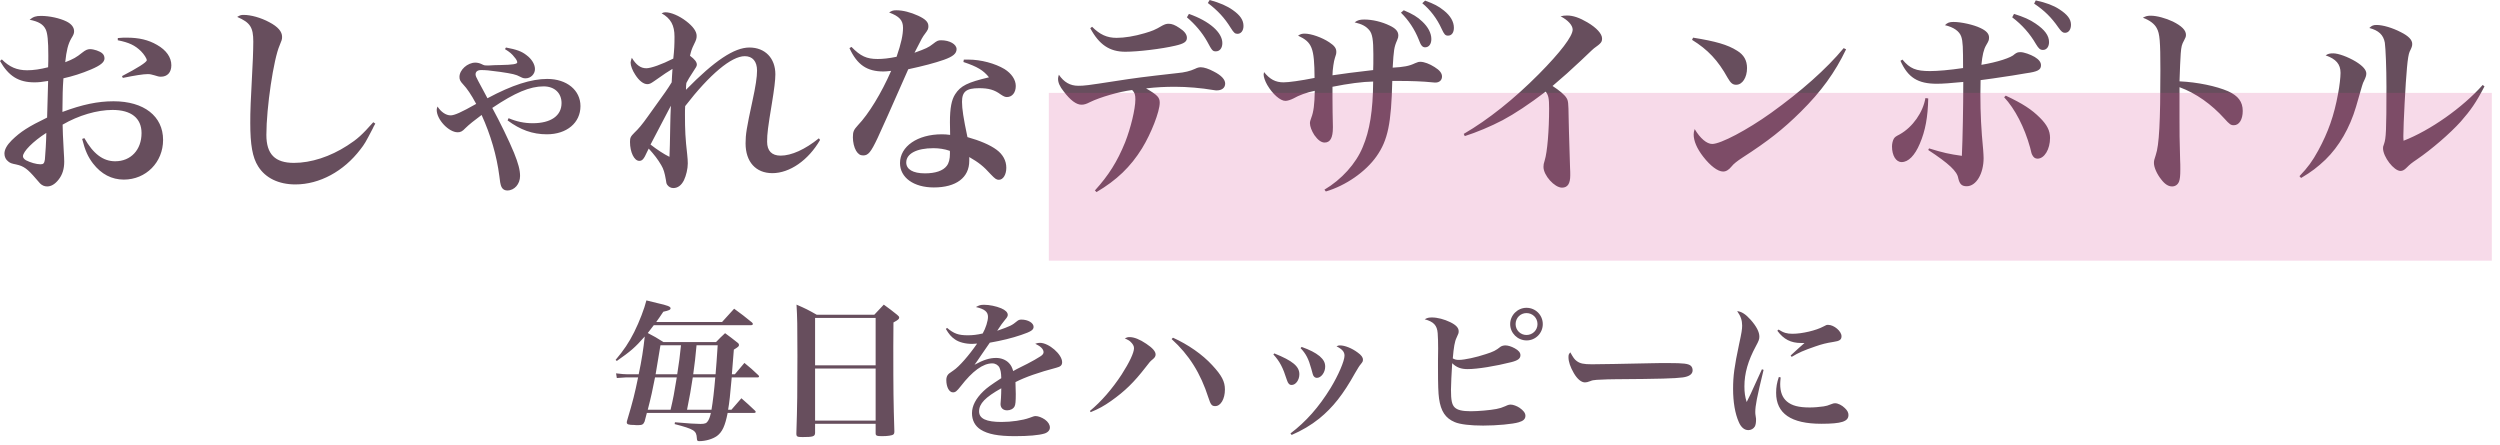
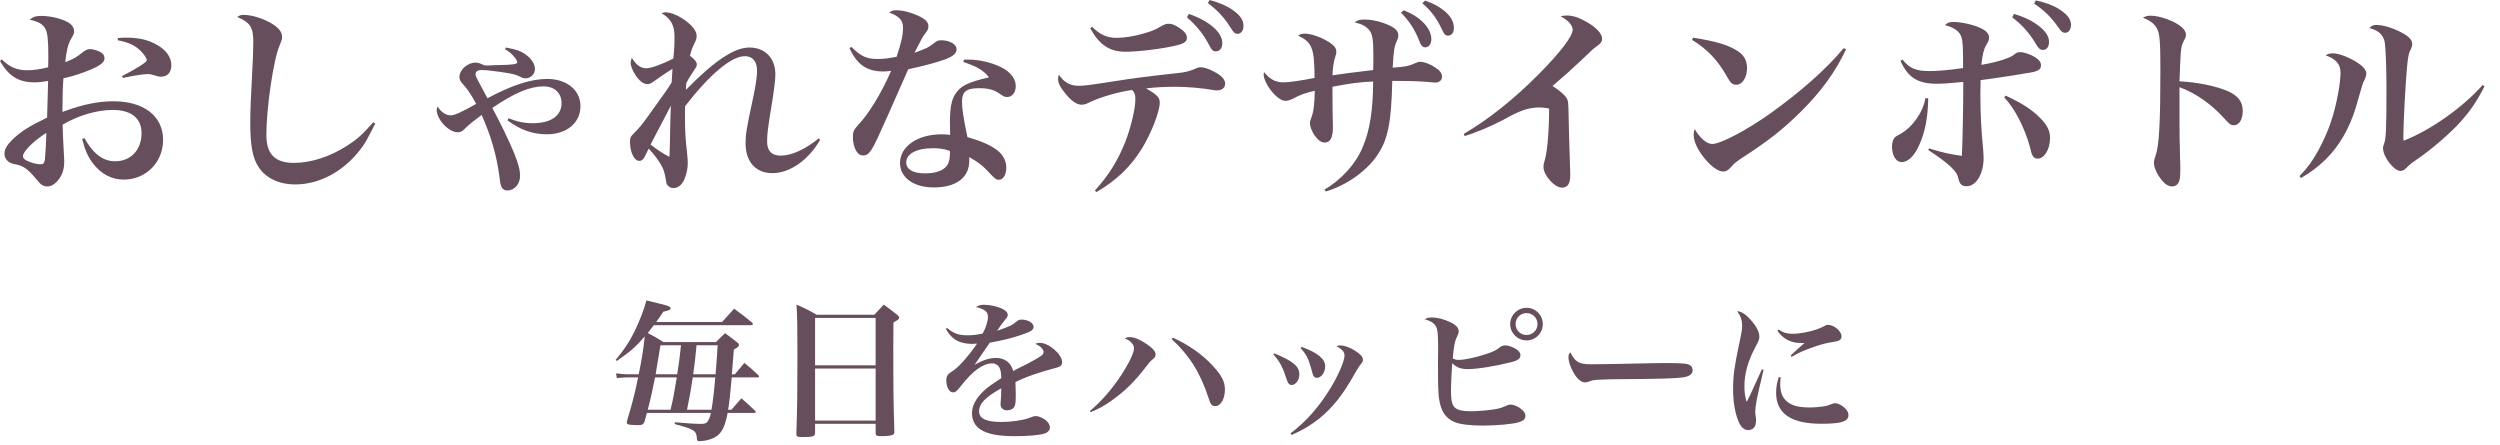
<svg xmlns="http://www.w3.org/2000/svg" width="298" height="53" viewBox="0 0 298 53" fill="none">
  <g style="mix-blend-mode:darken">
-     <path d="M0 7.272L0.216 7.08C1.128 7.992 2.016 8.376 3.24 8.376C3.984 8.376 4.8 8.256 5.736 8.016C5.76 7.416 5.76 7.128 5.76 6.648C5.76 4.824 5.664 3.96 5.448 3.504C5.16 2.904 4.608 2.568 3.528 2.352C3.984 1.992 4.272 1.896 4.896 1.896C5.88 1.896 7.128 2.16 7.944 2.568C8.52 2.856 8.832 3.264 8.832 3.72C8.832 3.96 8.784 4.128 8.496 4.584C8.112 5.256 7.92 6.024 7.776 7.416C8.76 7.032 9.096 6.84 9.816 6.264C10.176 5.976 10.44 5.856 10.728 5.856C11.184 5.856 11.904 6.096 12.192 6.36C12.36 6.504 12.456 6.72 12.456 6.96C12.456 7.416 11.976 7.8 10.848 8.28C9.72 8.76 8.64 9.096 7.56 9.336C7.464 10.704 7.464 11.184 7.44 13.344C9.816 12.456 11.664 12.072 13.536 12.072C17.16 12.072 19.44 13.848 19.44 16.68C19.44 19.344 17.4 21.408 14.76 21.408C13.32 21.408 12.072 20.76 11.088 19.488C10.488 18.696 10.152 17.976 9.792 16.56L10.056 16.464C11.112 18.336 12.288 19.224 13.728 19.224C15.6 19.224 16.872 17.856 16.872 15.864C16.872 14.088 15.648 13.104 13.416 13.104C11.568 13.104 9.36 13.752 7.464 14.856C7.488 15.936 7.488 15.936 7.608 18.192C7.632 18.6 7.656 18.96 7.656 19.272C7.656 20.136 7.44 20.832 6.984 21.408C6.552 21.96 6.096 22.224 5.616 22.224C5.304 22.224 5.016 22.104 4.776 21.864C4.68 21.744 4.68 21.744 4.272 21.288C3.288 20.136 2.832 19.8 1.944 19.608C1.344 19.488 1.224 19.44 0.984 19.248C0.696 19.032 0.528 18.696 0.528 18.312C0.528 17.832 0.816 17.304 1.392 16.728C2.448 15.696 3.384 15.096 5.616 14.016C5.664 12.576 5.688 11.112 5.736 9.648C4.992 9.768 4.656 9.816 4.104 9.816C2.208 9.816 1.032 9.072 0 7.272ZM5.52 15.84C3.936 16.848 2.736 18.072 2.736 18.624C2.736 18.792 2.856 18.96 3.096 19.104C3.6 19.368 4.344 19.584 4.824 19.584C5.184 19.584 5.28 19.464 5.352 19.008C5.4 18.624 5.52 16.584 5.52 15.84ZM14.04 4.8V4.536C14.544 4.488 14.76 4.488 15.12 4.488C16.56 4.488 17.688 4.752 18.72 5.352C19.824 5.976 20.424 6.84 20.424 7.776C20.424 8.64 19.944 9.144 19.176 9.144C18.96 9.144 18.768 9.096 18.408 8.976C18.072 8.88 17.88 8.832 17.616 8.832C17.088 8.832 16.032 9 14.64 9.288L14.544 9.072C16.392 8.112 17.496 7.416 17.496 7.176C17.496 6.984 17.184 6.48 16.8 6.096C16.08 5.4 15.384 5.064 14.04 4.8ZM44.496 14.568L44.736 14.736C44.592 15 44.472 15.192 44.424 15.336C43.56 16.992 43.464 17.16 42.96 17.808C40.968 20.424 38.088 21.984 35.208 21.984C33.216 21.984 31.632 21.216 30.768 19.824C30.096 18.768 29.832 17.256 29.832 14.664C29.832 13.176 29.856 12.528 30.144 6.96C30.168 6.24 30.192 5.568 30.192 4.968C30.192 3.264 29.832 2.688 28.272 2.016C28.584 1.824 28.728 1.776 29.04 1.776C29.928 1.776 31.104 2.112 32.088 2.64C33.144 3.192 33.624 3.768 33.624 4.392C33.624 4.704 33.576 4.824 33.336 5.4C32.616 7.008 31.752 12.816 31.752 16.08C31.752 18.384 32.784 19.416 35.04 19.416C37.08 19.416 39.36 18.672 41.4 17.352C42.6 16.584 43.152 16.08 44.496 14.568ZM60.192 5.856L60.312 5.664C61.584 5.904 62.184 6.12 62.76 6.576C63.384 7.032 63.768 7.68 63.768 8.232C63.768 8.832 63.264 9.336 62.664 9.336C62.4 9.336 62.328 9.312 61.992 9.144C61.512 8.88 61.08 8.784 59.616 8.568C58.224 8.376 57.888 8.352 57.336 8.352C56.928 8.352 56.688 8.544 56.688 8.856C56.688 9.024 56.76 9.216 57 9.648C57.312 10.224 57.504 10.608 57.696 10.944C57.984 11.472 57.984 11.472 58.104 11.712C61.056 10.128 63.336 9.408 65.232 9.408C67.56 9.408 69.192 10.752 69.192 12.648C69.192 14.64 67.56 16.008 65.184 16.008C63.48 16.008 62.016 15.48 60.504 14.352L60.624 14.088C61.584 14.496 62.496 14.688 63.504 14.688C65.664 14.688 66.936 13.8 66.936 12.288C66.936 11.088 66.096 10.296 64.8 10.296C63.168 10.296 61.392 11.04 58.68 12.864C59.592 14.544 60.672 16.752 61.272 18.216C61.776 19.464 61.992 20.256 61.992 20.976C61.992 21.936 61.32 22.704 60.48 22.704C60.072 22.704 59.808 22.488 59.688 22.032C59.64 21.864 59.616 21.768 59.52 20.976C59.208 18.552 58.488 16.08 57.408 13.704C56.592 14.304 55.872 14.88 55.488 15.264C55.104 15.672 54.888 15.768 54.552 15.768C53.496 15.768 52.056 14.256 52.056 13.104C52.056 12.984 52.08 12.888 52.152 12.696C52.56 13.344 53.16 13.752 53.712 13.752C54.168 13.752 54.984 13.392 56.76 12.384C56.16 11.256 55.656 10.536 55.224 10.08C54.864 9.696 54.768 9.504 54.768 9.168C54.768 8.328 55.728 7.464 56.664 7.464C56.904 7.464 57.192 7.536 57.384 7.632C57.72 7.8 57.768 7.8 58.008 7.8C58.104 7.8 58.2 7.8 58.344 7.8C58.752 7.776 59.208 7.752 59.664 7.752C61.104 7.728 61.656 7.632 61.656 7.44C61.656 7.296 61.56 7.08 61.32 6.816C61.032 6.432 60.744 6.192 60.192 5.856ZM77.328 17.712L77.136 18.096C76.752 18.96 76.56 19.176 76.2 19.176C75.6 19.176 75.096 18.144 75.096 16.92C75.096 16.416 75.168 16.272 75.624 15.816C76.104 15.36 76.536 14.856 77.232 13.872C79.512 10.704 79.512 10.704 80.064 9.816C80.088 9.456 80.088 9.456 80.112 8.952C80.136 8.568 80.136 8.568 80.16 8.208C79.416 8.664 79.416 8.664 77.976 9.672C77.568 9.96 77.4 10.032 77.16 10.032C76.704 10.032 76.176 9.624 75.72 8.904C75.384 8.4 75.168 7.824 75.168 7.464C75.168 7.344 75.216 7.176 75.312 6.888C75.84 7.752 76.368 8.136 77.04 8.136C77.592 8.136 78.888 7.68 80.256 6.984C80.376 5.928 80.4 5.304 80.4 4.368C80.4 3.024 79.968 2.208 78.864 1.584C79.056 1.488 79.176 1.464 79.32 1.464C79.968 1.464 80.952 1.872 81.792 2.52C82.608 3.144 83.04 3.744 83.04 4.272C83.04 4.584 82.992 4.752 82.728 5.28C82.464 5.808 82.368 6.12 82.248 6.648C82.8 7.056 83.064 7.392 83.064 7.704C83.064 7.872 82.968 8.04 82.656 8.496C82.224 9.144 81.984 9.552 81.816 9.888C81.792 10.032 81.768 10.296 81.768 10.704C85.176 7.224 87.528 5.664 89.328 5.664C91.2 5.664 92.424 6.936 92.424 8.856C92.424 9.552 92.28 10.68 92.016 12.288C91.536 15.192 91.44 15.936 91.44 16.896C91.44 17.976 91.992 18.552 93.048 18.552C94.344 18.552 95.976 17.808 97.608 16.488L97.752 16.68C96.36 19.104 94.128 20.64 92.064 20.64C90.096 20.64 88.872 19.296 88.872 17.088C88.872 16.032 88.992 15.264 89.688 12.048C90.072 10.296 90.24 9.168 90.24 8.424C90.24 7.32 89.712 6.696 88.776 6.696C87.192 6.696 84.6 8.856 81.672 12.648C81.648 13.128 81.648 13.152 81.648 13.68C81.648 15.48 81.696 16.536 81.912 18.384C81.96 18.816 81.984 19.2 81.984 19.488C81.984 20.112 81.792 20.928 81.528 21.48C81.216 22.104 80.784 22.416 80.256 22.416C79.968 22.416 79.704 22.272 79.536 22.032C79.44 21.888 79.416 21.792 79.368 21.408C79.224 20.592 79.104 20.16 78.816 19.68C78.408 18.984 78 18.456 77.328 17.712ZM79.968 12.6C78.528 15.36 77.712 16.896 77.544 17.232C78.312 17.832 79.152 18.384 79.8 18.696C79.848 17.472 79.848 17.472 79.896 14.808C79.92 13.992 79.92 13.464 79.968 12.6ZM101.256 5.736L101.496 5.592C102.576 6.696 103.296 7.032 104.616 7.032C105.216 7.032 105.96 6.96 106.872 6.768C107.424 5.16 107.64 4.152 107.64 3.312C107.64 2.424 107.208 1.944 105.984 1.488C106.32 1.272 106.464 1.224 106.848 1.224C107.616 1.224 108.552 1.464 109.44 1.872C110.328 2.28 110.664 2.64 110.664 3.12C110.664 3.432 110.616 3.552 110.256 4.032C109.968 4.416 109.944 4.44 109.008 6.288C110.4 5.784 110.664 5.664 111.216 5.232C111.672 4.872 111.816 4.8 112.176 4.8C113.208 4.8 114.024 5.28 114.024 5.856C114.024 6.384 113.592 6.744 112.512 7.128C111.408 7.512 110.136 7.848 108.264 8.256C106.248 12.84 105.024 15.576 104.616 16.44C103.8 18.168 103.488 18.528 102.888 18.528C102.528 18.528 102.288 18.36 102.048 17.976C101.808 17.568 101.664 16.944 101.664 16.368C101.664 15.696 101.76 15.48 102.264 14.928C103.536 13.608 105.072 11.088 106.224 8.448C105.768 8.496 105.528 8.52 105.312 8.52C103.344 8.52 102.168 7.728 101.256 5.736ZM114.84 7.392L114.888 7.104C115.128 7.104 115.32 7.104 115.44 7.104C116.928 7.104 118.608 7.56 119.736 8.232C120.576 8.76 121.08 9.504 121.08 10.248C121.08 11.04 120.648 11.568 120.024 11.568C119.808 11.568 119.64 11.496 119.28 11.256C118.536 10.704 117.84 10.512 116.712 10.512C115.176 10.512 114.672 10.92 114.672 12.144C114.672 12.96 114.84 14.088 115.32 16.344C116.784 16.752 118.032 17.28 118.8 17.856C119.544 18.408 119.952 19.152 119.952 19.992C119.952 20.832 119.568 21.432 119.064 21.432C118.776 21.432 118.608 21.312 118.104 20.784C117.24 19.824 116.664 19.368 115.536 18.72C115.536 18.888 115.536 19.032 115.536 19.176C115.536 21.168 113.976 22.344 111.312 22.344C108.912 22.344 107.28 21.168 107.28 19.44C107.28 17.448 109.368 16.008 112.272 16.008C112.608 16.008 112.896 16.032 113.256 16.08C113.232 14.904 113.232 14.832 113.232 14.568C113.232 12.864 113.424 11.904 113.856 11.232C114.504 10.224 115.344 9.816 117.888 9.216C117.216 8.376 116.496 7.944 114.84 7.392ZM113.208 17.976C112.584 17.76 111.912 17.664 111.264 17.664C109.272 17.664 108.024 18.312 108.024 19.368C108.024 20.184 108.816 20.664 110.256 20.664C111.504 20.664 112.416 20.352 112.848 19.776C113.112 19.44 113.232 18.96 113.232 18.312C113.232 18.024 113.232 17.976 113.208 17.976ZM129.96 3.36L130.176 3.192C131.112 4.128 131.952 4.512 133.104 4.512C134.016 4.512 135.24 4.32 136.44 3.96C137.328 3.696 137.664 3.576 138.552 3.048C138.888 2.88 139.032 2.832 139.32 2.832C139.68 2.832 140.064 2.976 140.592 3.336C141.192 3.72 141.48 4.104 141.48 4.512C141.48 4.968 141.144 5.208 140.088 5.448C138.456 5.832 135.648 6.168 134.136 6.168C132.264 6.168 131.016 5.328 129.96 3.36ZM130.704 22.896L130.512 22.704C132.144 20.904 133.176 19.272 134.112 16.968C134.784 15.264 135.336 12.984 135.336 11.856C135.336 11.28 135.264 11.064 134.952 10.728C133.416 10.92 131.112 11.592 129.936 12.168C129.48 12.408 129.216 12.48 128.904 12.48C128.304 12.48 127.584 11.952 126.792 10.896C126.312 10.296 126.12 9.84 126.12 9.384C126.12 9.264 126.144 9.168 126.216 8.904C126.816 9.792 127.56 10.224 128.52 10.224C129.264 10.224 129.48 10.2 133.056 9.648C135.216 9.312 136.272 9.168 140.352 8.712C141.192 8.64 141.864 8.472 142.44 8.208C142.728 8.064 142.92 8.016 143.136 8.016C143.52 8.016 144.096 8.208 144.672 8.52C145.584 8.976 146.04 9.48 146.04 9.96C146.04 10.464 145.656 10.776 145.032 10.776C144.96 10.776 144.864 10.776 144.6 10.728C143.208 10.488 141.504 10.344 140.088 10.344C138.864 10.344 137.88 10.392 136.608 10.536C137.976 11.328 138.24 11.616 138.24 12.24C138.24 13.296 137.232 15.888 136.128 17.688C134.76 19.896 133.104 21.48 130.704 22.896ZM143.976 0.36L144.192 0C145.416 0.336 146.28 0.72 146.952 1.2C147.84 1.824 148.224 2.4 148.224 3.096C148.224 3.648 147.936 4.032 147.504 4.032C147.216 4.032 147.072 3.912 146.712 3.336C145.968 2.136 145.176 1.272 143.976 0.36ZM141.48 2.064L141.72 1.656C144.168 2.52 145.704 3.864 145.704 5.136C145.704 5.736 145.392 6.12 144.936 6.12C144.552 6.12 144.48 6.048 143.88 4.92C143.28 3.864 142.464 2.904 141.48 2.064ZM158.04 22.824L157.872 22.608C159.912 21.408 161.64 19.488 162.432 17.544C163.272 15.576 163.656 13.2 163.68 9.72C162.408 9.744 160.728 9.96 158.832 10.344C158.832 10.488 158.832 10.584 158.832 10.608V11.64C158.832 12.408 158.856 14.376 158.88 15.048C158.88 15.12 158.88 15.192 158.88 15.216C158.88 16.416 158.568 16.992 157.896 16.992C157.488 16.992 157.08 16.68 156.672 16.104C156.36 15.624 156.144 15.072 156.144 14.688C156.144 14.496 156.192 14.352 156.312 14.016C156.576 13.344 156.696 12.432 156.72 10.824C155.76 11.016 154.848 11.352 154.176 11.736C153.84 11.904 153.48 12.024 153.216 12.024C152.616 12.024 151.704 11.232 151.056 10.128C150.792 9.672 150.624 9.168 150.624 8.88C150.624 8.808 150.648 8.712 150.672 8.592C151.368 9.456 152.04 9.816 153 9.816C153.6 9.816 155.016 9.624 156.696 9.288C156.672 5.688 156.408 5.04 154.728 4.248C155.016 4.056 155.208 4.008 155.52 4.008C156.288 4.008 157.584 4.464 158.448 5.04C159.072 5.448 159.288 5.76 159.288 6.168C159.288 6.408 159.264 6.48 159.12 6.912C159 7.224 158.832 8.328 158.832 8.976C159.936 8.808 161.544 8.592 163.68 8.352C163.704 7.992 163.704 7.368 163.704 6.456C163.704 4.752 163.584 4.032 163.224 3.6C162.84 3.144 162.384 2.88 161.472 2.664C161.832 2.4 162.096 2.328 162.624 2.328C163.584 2.328 164.712 2.592 165.648 3.048C166.368 3.384 166.68 3.744 166.68 4.224C166.68 4.416 166.656 4.512 166.536 4.8C166.176 5.616 166.128 5.976 166.008 8.064C167.328 7.992 167.976 7.872 168.672 7.536C169.008 7.392 169.104 7.368 169.32 7.368C169.752 7.368 170.4 7.608 171 7.992C171.624 8.376 171.888 8.736 171.888 9.12C171.888 9.552 171.576 9.84 171.12 9.84C171.048 9.84 170.904 9.84 170.736 9.816C169.584 9.696 168.216 9.648 166.728 9.648C166.584 9.648 166.296 9.648 165.96 9.648C165.84 14.736 165.432 16.704 164.088 18.624C162.792 20.472 160.416 22.128 158.04 22.824ZM166.992 1.512L167.328 1.224C168.408 1.68 168.96 2.016 169.536 2.568C170.232 3.216 170.616 3.96 170.616 4.656C170.616 5.256 170.328 5.64 169.872 5.64C169.56 5.64 169.368 5.424 169.128 4.752C168.624 3.48 167.88 2.376 166.992 1.512ZM169.536 0.384L169.872 0.072C170.928 0.456 171.48 0.744 172.104 1.248C172.896 1.872 173.304 2.592 173.304 3.312C173.304 3.888 173.04 4.248 172.608 4.248C172.272 4.248 172.152 4.104 171.84 3.432C171.288 2.208 170.472 1.152 169.536 0.384ZM174.598 16.224L174.478 15.96C177.406 14.256 180.478 11.808 183.43 8.832C185.998 6.24 187.462 4.32 187.462 3.528C187.462 3.024 186.91 2.4 186.022 1.944C186.334 1.872 186.478 1.848 186.79 1.848C187.51 1.848 188.278 2.112 189.214 2.664C190.318 3.312 190.966 4.032 190.966 4.584C190.966 5.016 190.846 5.16 190.006 5.76C189.91 5.832 189.91 5.832 188.446 7.224C186.766 8.784 186.766 8.784 185.062 10.248C185.878 10.776 186.502 11.304 186.718 11.664C186.934 12 186.958 12.24 186.982 14.016C187.006 15.12 187.006 15.432 187.15 19.992C187.174 20.328 187.174 20.664 187.174 20.904C187.174 21.888 186.862 22.368 186.19 22.368C185.302 22.368 183.982 20.904 183.982 19.896C183.982 19.656 184.006 19.488 184.126 19.128C184.438 18.144 184.654 15.528 184.654 12.936C184.654 11.712 184.582 11.376 184.246 10.92C182.254 12.432 180.55 13.56 179.11 14.328C177.694 15.072 175.966 15.792 174.598 16.224ZM201.694 4.752L201.814 4.488C204.502 4.92 205.942 5.328 207.07 6.048C207.862 6.528 208.246 7.2 208.246 8.112C208.246 9.24 207.694 10.104 206.95 10.104C206.542 10.104 206.302 9.912 205.942 9.288C204.79 7.2 203.566 5.904 201.694 4.752ZM219.766 5.736L220.054 5.88C218.734 8.64 217.078 10.92 214.654 13.32C212.518 15.432 210.742 16.824 207.694 18.792C207.07 19.2 206.638 19.536 206.398 19.848C206.062 20.256 205.75 20.448 205.39 20.448C204.766 20.448 203.878 19.776 203.038 18.696C202.27 17.712 201.886 16.8 201.886 16.032C201.886 15.816 201.91 15.696 202.006 15.384C202.654 16.488 203.446 17.16 204.094 17.16C205.102 17.16 208.246 15.504 211.102 13.464C214.678 10.896 217.726 8.208 219.766 5.736ZM226.534 7.248L226.774 7.104C227.662 8.184 228.382 8.472 230.062 8.472C230.95 8.472 232.39 8.352 233.998 8.112C233.998 5.616 233.974 4.944 233.782 4.368C233.566 3.72 232.87 3.24 231.838 3C232.15 2.688 232.39 2.616 232.87 2.616C233.782 2.616 235.27 2.952 236.062 3.336C236.782 3.672 237.094 4.032 237.094 4.464C237.094 4.776 237.046 4.896 236.758 5.376C236.446 5.904 236.302 6.576 236.182 7.728C238.078 7.416 239.782 6.864 240.142 6.456C240.406 6.264 240.526 6.216 240.862 6.216C241.222 6.216 242.014 6.48 242.542 6.792C243.046 7.104 243.286 7.416 243.286 7.776C243.286 8.328 242.902 8.544 241.486 8.736C241.342 8.76 240.814 8.856 239.902 9C238.198 9.264 236.686 9.48 236.086 9.552C236.062 10.824 236.062 10.896 236.062 11.28C236.062 13.512 236.158 15.432 236.398 17.904C236.422 18.336 236.446 18.552 236.446 18.84C236.446 20.712 235.558 22.2 234.43 22.2C233.854 22.2 233.59 21.96 233.422 21.24C233.302 20.424 232.294 19.488 229.846 17.88L229.942 17.688C231.67 18.216 232.318 18.36 233.854 18.576C233.95 16.512 234.022 12.792 234.022 9.768C232.486 9.912 231.598 9.984 230.878 9.984C228.598 9.984 227.422 9.24 226.534 7.248ZM229.51 11.688L229.846 11.736C229.798 13.944 229.51 15.576 228.838 17.136C228.238 18.552 227.47 19.32 226.678 19.32C226.006 19.32 225.526 18.552 225.526 17.448C225.526 17.112 225.622 16.752 225.742 16.536C225.886 16.32 225.958 16.272 226.462 16.008C227.998 15.144 229.222 13.392 229.51 11.688ZM238.894 11.592L239.086 11.4C241.126 12.36 242.182 13.056 243.166 14.04C244.006 14.88 244.366 15.576 244.366 16.44C244.366 17.784 243.694 18.912 242.878 18.912C242.614 18.912 242.422 18.792 242.278 18.528C242.158 18.312 242.158 18.312 241.99 17.592C241.318 15.168 240.19 12.984 238.894 11.592ZM239.854 2.064L240.07 1.656C241.222 2.016 241.942 2.328 242.638 2.808C243.742 3.552 244.246 4.248 244.246 5.016C244.246 5.568 243.958 5.952 243.526 5.952C243.19 5.952 243.022 5.808 242.686 5.256C241.966 4.008 241.03 2.952 239.854 2.064ZM242.47 0.432L242.662 0.048C243.886 0.312 244.774 0.648 245.47 1.104C246.43 1.728 246.862 2.28 246.862 2.952C246.862 3.528 246.574 3.912 246.142 3.912C245.878 3.912 245.71 3.768 245.35 3.264C244.534 2.088 243.718 1.272 242.47 0.432ZM255.43 2.112C255.79 1.92 255.982 1.872 256.366 1.872C257.086 1.872 258.142 2.16 259.006 2.568C260.062 3.096 260.566 3.6 260.566 4.152C260.566 4.368 260.518 4.488 260.35 4.8C260.062 5.328 260.014 5.52 259.942 6.384C259.894 6.864 259.846 8.424 259.798 9.696C261.958 9.792 264.19 10.272 265.582 10.872C266.806 11.424 267.334 12.144 267.334 13.224C267.334 14.256 266.902 14.928 266.278 14.928C265.918 14.928 265.774 14.832 265.15 14.136C263.614 12.432 261.766 11.112 259.798 10.392C259.798 10.68 259.798 11.928 259.798 14.16C259.798 16.176 259.798 16.176 259.87 19.032C259.894 19.44 259.894 19.776 259.894 20.184C259.894 20.976 259.846 21.36 259.75 21.624C259.606 22.008 259.294 22.224 258.91 22.224C258.478 22.224 258.046 21.96 257.614 21.384C257.11 20.76 256.75 19.944 256.75 19.44C256.75 19.152 256.774 19.056 256.966 18.48C257.374 17.304 257.518 14.52 257.518 8.376C257.518 4.92 257.446 4.008 257.086 3.36C256.822 2.856 256.27 2.424 255.43 2.112ZM274.288 21.216L274.096 21C275.104 19.944 275.632 19.224 276.328 17.952C277.528 15.744 278.224 13.776 278.704 11.136C278.872 10.272 278.992 9.216 278.992 8.688C278.992 7.656 278.464 7.032 277.216 6.6C277.504 6.408 277.696 6.36 278.128 6.36C278.728 6.36 279.856 6.768 280.816 7.344C281.632 7.848 282.064 8.328 282.064 8.76C282.064 9.024 281.992 9.216 281.776 9.672C281.632 9.936 281.632 9.96 280.84 12.72C280.096 15.24 278.824 17.448 277.192 19.032C276.256 19.92 275.512 20.496 274.288 21.216ZM295.936 10.128L296.152 10.296C295.144 12.24 294.496 13.152 293.32 14.496C292.048 15.912 289.816 17.832 288.088 19.008C287.416 19.464 287.296 19.56 286.84 20.016C286.6 20.256 286.384 20.376 286.144 20.376C285.352 20.376 284.056 18.696 284.056 17.664C284.056 17.496 284.056 17.496 284.176 17.16C284.416 16.488 284.464 15.624 284.464 10.344C284.464 8.088 284.368 5.784 284.272 5.088C284.104 4.152 283.528 3.624 282.424 3.336C282.712 3.048 282.904 2.976 283.288 2.976C284.032 2.976 285.184 3.312 286.192 3.84C287.104 4.296 287.536 4.752 287.536 5.232C287.536 5.496 287.488 5.64 287.224 6.168C287.104 6.456 287.008 7.008 286.912 8.064C286.744 9.768 286.48 14.856 286.48 16.2C286.48 16.296 286.48 16.536 286.504 16.776C289.672 15.552 293.56 12.816 295.936 10.128ZM78.222 38.382H86.07C86.556 37.842 87.042 37.302 87.51 36.798C88.446 37.482 88.734 37.698 89.634 38.436C89.706 38.508 89.742 38.562 89.742 38.616C89.742 38.706 89.652 38.76 89.544 38.76H77.934C77.898 38.796 77.664 39.12 77.214 39.696C78.042 40.128 78.24 40.236 79.086 40.776H85.35C85.8 40.308 85.944 40.164 86.43 39.714C87.078 40.182 87.276 40.344 87.87 40.812C88.032 40.92 88.086 41.01 88.086 41.136C88.086 41.28 87.978 41.37 87.474 41.676L87.24 44.61H87.6L88.734 43.26C89.49 43.872 89.706 44.07 90.39 44.718C90.444 44.772 90.48 44.826 90.48 44.862C90.48 44.934 90.408 44.988 90.318 44.988H87.222C87.042 47.058 86.934 48.048 86.79 48.84H87.186C87.69 48.246 87.852 48.066 88.374 47.472C89.094 48.102 89.31 48.3 89.994 48.948C90.048 49.02 90.084 49.056 90.084 49.092C90.084 49.164 90.012 49.218 89.904 49.218H86.736C86.43 50.784 86.088 51.504 85.458 51.972C84.954 52.332 84.108 52.584 83.352 52.584C83.118 52.584 83.082 52.53 83.064 52.224C83.01 51.324 82.74 51.162 80.418 50.55L80.454 50.334C82.092 50.478 82.974 50.532 83.496 50.532C84.018 50.532 84.216 50.46 84.396 50.172C84.54 49.92 84.612 49.758 84.738 49.218H77.106L76.836 50.244C76.692 50.586 76.548 50.676 76.098 50.676C76.08 50.676 76.026 50.676 75.972 50.676C75.846 50.676 75.738 50.676 75.648 50.658C74.928 50.658 74.712 50.586 74.712 50.352C74.712 50.28 74.73 50.19 74.766 50.082C75.45 47.796 75.666 46.914 76.062 44.988H74.586C74.532 44.988 74.19 45.006 73.524 45.06L73.434 44.502C74.19 44.592 74.424 44.61 74.694 44.61H76.134C76.494 42.918 76.692 41.604 76.854 40.11C75.666 41.46 75.162 41.874 73.524 43.026L73.38 42.9C74.352 41.748 74.964 40.848 75.594 39.588C76.224 38.328 76.818 36.762 77.052 35.808C77.628 35.952 78.096 36.06 78.366 36.132C79.572 36.402 79.932 36.546 79.932 36.744C79.932 36.924 79.734 37.014 79.068 37.158C78.654 37.788 78.528 37.95 78.222 38.382ZM81.174 41.154H78.726C78.672 41.532 78.474 42.684 78.15 44.61H80.724C80.94 43.224 81.048 42.45 81.174 41.154ZM85.548 41.154H83.028C82.902 42.612 82.812 43.26 82.632 44.61H85.296C85.404 43.368 85.422 43.008 85.548 41.154ZM81.894 48.84H84.81C84.972 47.904 85.134 46.518 85.26 44.988H82.578C82.344 46.5 82.236 47.166 81.894 48.84ZM77.214 48.84H79.932C80.256 47.454 80.364 46.896 80.67 44.988H78.078C77.808 46.392 77.61 47.31 77.214 48.84ZM97.158 50.514V51.612C97.14 52.026 96.906 52.098 95.664 52.098C95.016 52.098 94.926 52.044 94.926 51.666C95.034 48.462 95.052 46.518 95.052 42.414C95.052 38.724 95.034 37.842 94.944 36.312C96.024 36.78 96.348 36.942 97.356 37.518H104.214C104.7 36.996 104.862 36.834 105.348 36.312C106.068 36.834 106.284 36.996 106.932 37.518C107.112 37.662 107.184 37.752 107.184 37.86C107.184 38.022 107.04 38.148 106.5 38.436L106.482 41.316C106.482 46.698 106.5 47.868 106.608 51.414C106.608 51.63 106.572 51.72 106.482 51.792C106.32 51.918 105.78 51.99 105.132 51.99C104.52 51.99 104.376 51.936 104.376 51.648C104.376 51.63 104.376 51.612 104.376 51.594V50.514H97.158ZM104.376 43.548V37.896H97.158V43.548H104.376ZM104.376 43.926H97.158V50.136H104.376V43.926ZM112.746 39.21L112.89 39.084C113.7 39.768 114.24 39.966 115.356 39.966C115.932 39.966 116.436 39.912 117.138 39.75C117.498 39.12 117.768 38.256 117.768 37.77C117.768 37.158 117.354 36.834 116.328 36.6C116.706 36.384 116.886 36.33 117.3 36.33C117.93 36.33 118.722 36.492 119.334 36.744C119.838 36.96 120.126 37.23 120.126 37.536C120.126 37.68 120.036 37.86 119.82 38.094C119.532 38.436 119.208 38.886 118.866 39.426C120.468 38.868 120.63 38.778 121.242 38.274C121.386 38.148 121.548 38.094 121.746 38.094C122.538 38.094 123.204 38.49 123.204 38.958C123.204 39.336 122.88 39.534 121.71 39.93C120.594 40.308 119.424 40.596 117.984 40.848C117.444 41.622 117.3 41.838 117.102 42.126C116.418 43.134 116.418 43.134 116.166 43.476C117.264 42.882 117.966 42.666 118.74 42.666C119.334 42.666 119.892 42.882 120.27 43.278C120.504 43.53 120.63 43.746 120.774 44.232C121.08 44.052 121.08 44.052 122.484 43.35C123.024 43.08 123.672 42.702 124.032 42.468C124.284 42.306 124.392 42.144 124.392 41.982C124.392 41.622 124.05 41.28 123.402 40.974C123.672 40.884 123.78 40.866 123.96 40.866C125.022 40.866 126.606 42.234 126.606 43.17C126.606 43.53 126.426 43.71 125.904 43.836C123.852 44.376 122.196 44.952 121.044 45.546C121.08 46.752 121.08 46.788 121.08 46.968C121.08 47.85 121.044 48.246 120.936 48.444C120.792 48.732 120.432 48.912 120.054 48.912C119.568 48.912 119.262 48.624 119.262 48.156C119.262 48.102 119.262 48.102 119.316 47.436C119.334 47.022 119.352 46.77 119.352 46.284C117.426 47.364 116.706 48.12 116.706 49.038C116.706 49.902 117.552 50.298 119.388 50.298C120.558 50.298 121.908 50.1 122.7 49.812C123.168 49.632 123.294 49.596 123.456 49.596C123.744 49.596 124.194 49.758 124.554 50.01C124.932 50.28 125.148 50.622 125.148 50.964C125.148 51.288 124.896 51.558 124.482 51.684C123.816 51.882 122.592 51.99 120.972 51.99C118.992 51.99 117.768 51.756 116.904 51.216C116.22 50.784 115.86 50.1 115.86 49.254C115.86 48.39 116.31 47.508 117.228 46.626C117.66 46.212 118.11 45.888 119.352 45.078C119.334 44.394 119.28 44.16 119.136 43.818C118.974 43.512 118.65 43.314 118.272 43.314C117.174 43.314 115.914 44.232 114.51 46.05C114.042 46.644 113.88 46.77 113.592 46.77C113.142 46.77 112.8 46.14 112.8 45.294C112.8 45.078 112.854 44.88 112.944 44.736C113.07 44.556 113.088 44.538 113.646 44.16C114.33 43.71 115.518 42.342 116.472 40.956C116.184 40.974 116.004 40.992 115.878 40.992C115.086 40.992 114.294 40.794 113.826 40.452C113.394 40.164 113.106 39.822 112.746 39.21ZM130.008 49.128L129.918 48.984C131.268 47.868 132.564 46.374 133.698 44.646C134.634 43.188 135.174 42.036 135.174 41.496C135.174 41.244 135.03 40.992 134.76 40.74C134.616 40.596 134.472 40.524 134.076 40.326C134.328 40.218 134.436 40.182 134.634 40.182C135.192 40.182 135.858 40.452 136.632 40.974C137.388 41.478 137.748 41.892 137.748 42.252C137.748 42.45 137.658 42.63 137.406 42.828C137.082 43.098 137.082 43.098 136.542 43.8C135.174 45.564 134.094 46.626 132.438 47.796C131.592 48.39 130.98 48.732 130.008 49.128ZM139.656 40.416L139.818 40.254C141.618 41.064 143.328 42.252 144.498 43.53C145.632 44.754 146.01 45.474 146.01 46.428C146.01 47.562 145.506 48.408 144.858 48.408C144.444 48.408 144.318 48.246 144.048 47.418C143.112 44.484 141.726 42.288 139.656 40.416ZM151.788 42.252L151.896 42.126C154.092 43.008 154.884 43.674 154.884 44.61C154.884 45.294 154.452 45.888 153.966 45.888C153.696 45.888 153.534 45.726 153.39 45.276C152.922 43.8 152.544 43.08 151.788 42.252ZM155.028 41.496L155.154 41.352C156.144 41.712 156.756 42.018 157.296 42.45C157.764 42.864 157.962 43.206 157.962 43.71C157.962 44.394 157.476 45.042 156.972 45.042C156.792 45.042 156.63 44.934 156.54 44.754C156.486 44.628 156.486 44.628 156.306 43.962C155.982 42.774 155.676 42.18 155.028 41.496ZM153.966 51.846L153.822 51.666C155.676 50.262 157.206 48.534 158.61 46.248C159.528 44.736 160.266 43.026 160.266 42.396C160.266 41.946 160.014 41.64 159.312 41.28C159.492 41.19 159.564 41.172 159.726 41.172C160.302 41.172 161.13 41.496 161.832 42.018C162.264 42.324 162.462 42.594 162.462 42.864C162.462 43.08 162.426 43.134 162.21 43.404C162.048 43.584 161.85 43.908 161.526 44.466C160.104 47.022 158.88 48.57 157.242 49.902C156.252 50.694 155.172 51.324 153.966 51.846ZM169.824 38.058C170.148 37.878 170.31 37.842 170.706 37.842C171.336 37.842 172.164 38.058 172.866 38.4C173.568 38.742 173.874 39.084 173.874 39.48C173.874 39.696 173.856 39.768 173.622 40.254C173.406 40.686 173.28 41.406 173.172 42.72C173.424 42.864 173.604 42.9 173.928 42.9C174.54 42.9 175.98 42.594 177.096 42.216C178.014 41.928 178.32 41.766 178.86 41.334C178.986 41.244 179.22 41.172 179.436 41.172C179.76 41.172 180.156 41.298 180.552 41.514C181.02 41.766 181.236 42.036 181.236 42.342C181.236 42.738 180.93 42.972 180.138 43.17C178.302 43.638 176.106 43.998 174.954 43.998C174.144 43.998 173.622 43.8 173.1 43.296C173.028 44.412 172.956 45.924 172.956 46.446C172.956 47.688 173.064 48.228 173.388 48.552C173.712 48.876 174.288 49.02 175.332 49.02C176.178 49.02 177.654 48.894 178.374 48.75C178.824 48.66 178.986 48.606 179.454 48.408C179.742 48.264 179.904 48.228 180.084 48.228C180.354 48.228 180.804 48.39 181.128 48.606C181.596 48.93 181.83 49.236 181.83 49.56C181.83 49.938 181.596 50.172 181.038 50.334C180.336 50.55 178.428 50.73 176.79 50.73C175.278 50.73 174.036 50.586 173.406 50.316C172.29 49.848 171.75 49.02 171.534 47.508C171.444 46.842 171.408 45.96 171.408 43.782C171.408 43.53 171.408 43.242 171.408 42.972C171.426 42.252 171.426 41.73 171.426 41.568C171.426 40.974 171.408 40.056 171.372 39.714C171.3 38.778 170.886 38.346 169.824 38.058ZM181.956 36.69C183.036 36.69 183.9 37.554 183.9 38.634C183.9 39.714 183.036 40.578 181.974 40.578C180.894 40.578 180.012 39.696 180.012 38.634C180.012 37.572 180.894 36.69 181.956 36.69ZM181.956 37.32C181.236 37.32 180.66 37.896 180.66 38.634C180.66 39.354 181.236 39.93 181.956 39.93C182.694 39.93 183.27 39.354 183.27 38.634C183.27 37.896 182.694 37.32 181.956 37.32ZM187.18 42C187.558 42.666 187.666 42.828 187.954 43.044C188.35 43.332 188.764 43.422 189.754 43.422C190.474 43.422 193.768 43.368 196.882 43.296C197.188 43.278 198.358 43.278 198.898 43.278C200.698 43.278 201.256 43.35 201.544 43.602C201.688 43.728 201.76 43.926 201.76 44.142C201.76 44.592 201.364 44.88 200.59 44.988C199.582 45.114 197.998 45.168 192.562 45.204C191.734 45.204 191.644 45.222 190.33 45.276C189.898 45.312 189.808 45.33 189.538 45.438C189.268 45.546 189.088 45.582 188.926 45.582C188.494 45.582 188.008 45.186 187.594 44.466C187.18 43.746 186.964 43.116 186.964 42.594C186.964 42.288 186.982 42.234 187.18 42ZM210.022 44.016L210.22 44.088C209.41 47.418 209.23 48.354 209.23 49.128C209.23 49.308 209.23 49.308 209.302 49.794C209.32 49.848 209.32 49.938 209.32 50.046C209.32 50.406 209.266 50.676 209.176 50.838C209.014 51.108 208.726 51.27 208.402 51.27C207.934 51.27 207.538 50.946 207.268 50.316C206.818 49.308 206.584 47.922 206.584 46.356C206.584 44.826 206.728 43.728 207.304 41.01C207.592 39.696 207.664 39.246 207.664 38.814C207.664 38.184 207.502 37.698 207.07 37.086C207.592 37.14 208.078 37.446 208.672 38.112C209.374 38.904 209.716 39.57 209.716 40.128C209.716 40.434 209.644 40.632 209.302 41.262C208.366 42.99 207.934 44.502 207.934 46.05C207.934 46.788 208.006 47.292 208.204 47.922C208.672 46.986 208.78 46.752 208.96 46.338C209.842 44.412 209.842 44.412 210.022 44.016ZM211.858 39.426L212.002 39.282C212.614 39.678 213.01 39.786 213.676 39.786C214.81 39.786 216.484 39.39 217.348 38.922C217.708 38.724 217.726 38.724 217.924 38.724C218.608 38.724 219.508 39.48 219.508 40.074C219.508 40.488 219.292 40.65 218.536 40.758C217.708 40.884 217.15 41.028 216.376 41.298C214.972 41.784 214.432 42.018 213.568 42.54L213.442 42.378C214.054 41.802 214.864 41.082 215.098 40.884C214.918 40.884 214.774 40.884 214.684 40.884C213.478 40.884 212.614 40.452 211.858 39.426ZM212.038 44.934L212.254 44.988C212.218 45.402 212.2 45.582 212.2 45.78C212.2 46.716 212.452 47.382 212.992 47.85C213.586 48.354 214.396 48.57 215.728 48.57C216.268 48.57 216.826 48.516 217.366 48.444C217.78 48.372 217.78 48.372 218.392 48.138C218.518 48.084 218.644 48.066 218.752 48.066C219.076 48.066 219.562 48.3 219.904 48.642C220.21 48.93 220.336 49.182 220.336 49.47C220.336 50.244 219.508 50.514 217.096 50.514C213.496 50.514 211.714 49.29 211.714 46.824C211.714 46.158 211.804 45.618 212.038 44.934Z" fill="#674E5D" />
-     <path d="M297.023 11.072H125.023V31.072H297.023V11.072Z" fill="#D74792" fill-opacity="0.2" />
+     <path d="M0 7.272L0.216 7.08C1.128 7.992 2.016 8.376 3.24 8.376C3.984 8.376 4.8 8.256 5.736 8.016C5.76 7.416 5.76 7.128 5.76 6.648C5.76 4.824 5.664 3.96 5.448 3.504C5.16 2.904 4.608 2.568 3.528 2.352C3.984 1.992 4.272 1.896 4.896 1.896C5.88 1.896 7.128 2.16 7.944 2.568C8.52 2.856 8.832 3.264 8.832 3.72C8.832 3.96 8.784 4.128 8.496 4.584C8.112 5.256 7.92 6.024 7.776 7.416C8.76 7.032 9.096 6.84 9.816 6.264C10.176 5.976 10.44 5.856 10.728 5.856C11.184 5.856 11.904 6.096 12.192 6.36C12.36 6.504 12.456 6.72 12.456 6.96C12.456 7.416 11.976 7.8 10.848 8.28C9.72 8.76 8.64 9.096 7.56 9.336C7.464 10.704 7.464 11.184 7.44 13.344C9.816 12.456 11.664 12.072 13.536 12.072C17.16 12.072 19.44 13.848 19.44 16.68C19.44 19.344 17.4 21.408 14.76 21.408C13.32 21.408 12.072 20.76 11.088 19.488C10.488 18.696 10.152 17.976 9.792 16.56L10.056 16.464C11.112 18.336 12.288 19.224 13.728 19.224C15.6 19.224 16.872 17.856 16.872 15.864C16.872 14.088 15.648 13.104 13.416 13.104C11.568 13.104 9.36 13.752 7.464 14.856C7.488 15.936 7.488 15.936 7.608 18.192C7.632 18.6 7.656 18.96 7.656 19.272C7.656 20.136 7.44 20.832 6.984 21.408C6.552 21.96 6.096 22.224 5.616 22.224C5.304 22.224 5.016 22.104 4.776 21.864C4.68 21.744 4.68 21.744 4.272 21.288C3.288 20.136 2.832 19.8 1.944 19.608C1.344 19.488 1.224 19.44 0.984 19.248C0.696 19.032 0.528 18.696 0.528 18.312C0.528 17.832 0.816 17.304 1.392 16.728C2.448 15.696 3.384 15.096 5.616 14.016C5.664 12.576 5.688 11.112 5.736 9.648C4.992 9.768 4.656 9.816 4.104 9.816C2.208 9.816 1.032 9.072 0 7.272ZM5.52 15.84C3.936 16.848 2.736 18.072 2.736 18.624C2.736 18.792 2.856 18.96 3.096 19.104C3.6 19.368 4.344 19.584 4.824 19.584C5.184 19.584 5.28 19.464 5.352 19.008C5.4 18.624 5.52 16.584 5.52 15.84ZM14.04 4.8V4.536C14.544 4.488 14.76 4.488 15.12 4.488C16.56 4.488 17.688 4.752 18.72 5.352C19.824 5.976 20.424 6.84 20.424 7.776C20.424 8.64 19.944 9.144 19.176 9.144C18.96 9.144 18.768 9.096 18.408 8.976C18.072 8.88 17.88 8.832 17.616 8.832C17.088 8.832 16.032 9 14.64 9.288L14.544 9.072C16.392 8.112 17.496 7.416 17.496 7.176C17.496 6.984 17.184 6.48 16.8 6.096C16.08 5.4 15.384 5.064 14.04 4.8ZM44.496 14.568L44.736 14.736C44.592 15 44.472 15.192 44.424 15.336C43.56 16.992 43.464 17.16 42.96 17.808C40.968 20.424 38.088 21.984 35.208 21.984C33.216 21.984 31.632 21.216 30.768 19.824C30.096 18.768 29.832 17.256 29.832 14.664C29.832 13.176 29.856 12.528 30.144 6.96C30.168 6.24 30.192 5.568 30.192 4.968C30.192 3.264 29.832 2.688 28.272 2.016C28.584 1.824 28.728 1.776 29.04 1.776C29.928 1.776 31.104 2.112 32.088 2.64C33.144 3.192 33.624 3.768 33.624 4.392C33.624 4.704 33.576 4.824 33.336 5.4C32.616 7.008 31.752 12.816 31.752 16.08C31.752 18.384 32.784 19.416 35.04 19.416C37.08 19.416 39.36 18.672 41.4 17.352C42.6 16.584 43.152 16.08 44.496 14.568ZM60.192 5.856L60.312 5.664C61.584 5.904 62.184 6.12 62.76 6.576C63.384 7.032 63.768 7.68 63.768 8.232C63.768 8.832 63.264 9.336 62.664 9.336C62.4 9.336 62.328 9.312 61.992 9.144C61.512 8.88 61.08 8.784 59.616 8.568C58.224 8.376 57.888 8.352 57.336 8.352C56.928 8.352 56.688 8.544 56.688 8.856C56.688 9.024 56.76 9.216 57 9.648C57.312 10.224 57.504 10.608 57.696 10.944C57.984 11.472 57.984 11.472 58.104 11.712C61.056 10.128 63.336 9.408 65.232 9.408C67.56 9.408 69.192 10.752 69.192 12.648C69.192 14.64 67.56 16.008 65.184 16.008C63.48 16.008 62.016 15.48 60.504 14.352L60.624 14.088C61.584 14.496 62.496 14.688 63.504 14.688C65.664 14.688 66.936 13.8 66.936 12.288C66.936 11.088 66.096 10.296 64.8 10.296C63.168 10.296 61.392 11.04 58.68 12.864C59.592 14.544 60.672 16.752 61.272 18.216C61.776 19.464 61.992 20.256 61.992 20.976C61.992 21.936 61.32 22.704 60.48 22.704C60.072 22.704 59.808 22.488 59.688 22.032C59.64 21.864 59.616 21.768 59.52 20.976C59.208 18.552 58.488 16.08 57.408 13.704C56.592 14.304 55.872 14.88 55.488 15.264C55.104 15.672 54.888 15.768 54.552 15.768C53.496 15.768 52.056 14.256 52.056 13.104C52.056 12.984 52.08 12.888 52.152 12.696C52.56 13.344 53.16 13.752 53.712 13.752C54.168 13.752 54.984 13.392 56.76 12.384C56.16 11.256 55.656 10.536 55.224 10.08C54.864 9.696 54.768 9.504 54.768 9.168C54.768 8.328 55.728 7.464 56.664 7.464C56.904 7.464 57.192 7.536 57.384 7.632C57.72 7.8 57.768 7.8 58.008 7.8C58.104 7.8 58.2 7.8 58.344 7.8C58.752 7.776 59.208 7.752 59.664 7.752C61.104 7.728 61.656 7.632 61.656 7.44C61.656 7.296 61.56 7.08 61.32 6.816C61.032 6.432 60.744 6.192 60.192 5.856ZM77.328 17.712L77.136 18.096C76.752 18.96 76.56 19.176 76.2 19.176C75.6 19.176 75.096 18.144 75.096 16.92C75.096 16.416 75.168 16.272 75.624 15.816C76.104 15.36 76.536 14.856 77.232 13.872C79.512 10.704 79.512 10.704 80.064 9.816C80.088 9.456 80.088 9.456 80.112 8.952C80.136 8.568 80.136 8.568 80.16 8.208C79.416 8.664 79.416 8.664 77.976 9.672C77.568 9.96 77.4 10.032 77.16 10.032C76.704 10.032 76.176 9.624 75.72 8.904C75.384 8.4 75.168 7.824 75.168 7.464C75.168 7.344 75.216 7.176 75.312 6.888C75.84 7.752 76.368 8.136 77.04 8.136C77.592 8.136 78.888 7.68 80.256 6.984C80.376 5.928 80.4 5.304 80.4 4.368C80.4 3.024 79.968 2.208 78.864 1.584C79.056 1.488 79.176 1.464 79.32 1.464C79.968 1.464 80.952 1.872 81.792 2.52C82.608 3.144 83.04 3.744 83.04 4.272C83.04 4.584 82.992 4.752 82.728 5.28C82.464 5.808 82.368 6.12 82.248 6.648C82.8 7.056 83.064 7.392 83.064 7.704C83.064 7.872 82.968 8.04 82.656 8.496C82.224 9.144 81.984 9.552 81.816 9.888C81.792 10.032 81.768 10.296 81.768 10.704C85.176 7.224 87.528 5.664 89.328 5.664C91.2 5.664 92.424 6.936 92.424 8.856C92.424 9.552 92.28 10.68 92.016 12.288C91.536 15.192 91.44 15.936 91.44 16.896C91.44 17.976 91.992 18.552 93.048 18.552C94.344 18.552 95.976 17.808 97.608 16.488L97.752 16.68C96.36 19.104 94.128 20.64 92.064 20.64C90.096 20.64 88.872 19.296 88.872 17.088C88.872 16.032 88.992 15.264 89.688 12.048C90.072 10.296 90.24 9.168 90.24 8.424C90.24 7.32 89.712 6.696 88.776 6.696C87.192 6.696 84.6 8.856 81.672 12.648C81.648 13.128 81.648 13.152 81.648 13.68C81.648 15.48 81.696 16.536 81.912 18.384C81.96 18.816 81.984 19.2 81.984 19.488C81.984 20.112 81.792 20.928 81.528 21.48C81.216 22.104 80.784 22.416 80.256 22.416C79.968 22.416 79.704 22.272 79.536 22.032C79.44 21.888 79.416 21.792 79.368 21.408C79.224 20.592 79.104 20.16 78.816 19.68C78.408 18.984 78 18.456 77.328 17.712ZM79.968 12.6C78.528 15.36 77.712 16.896 77.544 17.232C78.312 17.832 79.152 18.384 79.8 18.696C79.848 17.472 79.848 17.472 79.896 14.808C79.92 13.992 79.92 13.464 79.968 12.6ZM101.256 5.736L101.496 5.592C102.576 6.696 103.296 7.032 104.616 7.032C105.216 7.032 105.96 6.96 106.872 6.768C107.424 5.16 107.64 4.152 107.64 3.312C107.64 2.424 107.208 1.944 105.984 1.488C106.32 1.272 106.464 1.224 106.848 1.224C107.616 1.224 108.552 1.464 109.44 1.872C110.328 2.28 110.664 2.64 110.664 3.12C110.664 3.432 110.616 3.552 110.256 4.032C109.968 4.416 109.944 4.44 109.008 6.288C110.4 5.784 110.664 5.664 111.216 5.232C111.672 4.872 111.816 4.8 112.176 4.8C113.208 4.8 114.024 5.28 114.024 5.856C114.024 6.384 113.592 6.744 112.512 7.128C111.408 7.512 110.136 7.848 108.264 8.256C106.248 12.84 105.024 15.576 104.616 16.44C103.8 18.168 103.488 18.528 102.888 18.528C102.528 18.528 102.288 18.36 102.048 17.976C101.808 17.568 101.664 16.944 101.664 16.368C101.664 15.696 101.76 15.48 102.264 14.928C103.536 13.608 105.072 11.088 106.224 8.448C105.768 8.496 105.528 8.52 105.312 8.52C103.344 8.52 102.168 7.728 101.256 5.736ZM114.84 7.392L114.888 7.104C115.128 7.104 115.32 7.104 115.44 7.104C116.928 7.104 118.608 7.56 119.736 8.232C120.576 8.76 121.08 9.504 121.08 10.248C121.08 11.04 120.648 11.568 120.024 11.568C119.808 11.568 119.64 11.496 119.28 11.256C118.536 10.704 117.84 10.512 116.712 10.512C115.176 10.512 114.672 10.92 114.672 12.144C114.672 12.96 114.84 14.088 115.32 16.344C116.784 16.752 118.032 17.28 118.8 17.856C119.544 18.408 119.952 19.152 119.952 19.992C119.952 20.832 119.568 21.432 119.064 21.432C118.776 21.432 118.608 21.312 118.104 20.784C117.24 19.824 116.664 19.368 115.536 18.72C115.536 18.888 115.536 19.032 115.536 19.176C115.536 21.168 113.976 22.344 111.312 22.344C108.912 22.344 107.28 21.168 107.28 19.44C107.28 17.448 109.368 16.008 112.272 16.008C112.608 16.008 112.896 16.032 113.256 16.08C113.232 14.904 113.232 14.832 113.232 14.568C113.232 12.864 113.424 11.904 113.856 11.232C114.504 10.224 115.344 9.816 117.888 9.216C117.216 8.376 116.496 7.944 114.84 7.392ZM113.208 17.976C112.584 17.76 111.912 17.664 111.264 17.664C109.272 17.664 108.024 18.312 108.024 19.368C108.024 20.184 108.816 20.664 110.256 20.664C111.504 20.664 112.416 20.352 112.848 19.776C113.112 19.44 113.232 18.96 113.232 18.312C113.232 18.024 113.232 17.976 113.208 17.976ZM129.96 3.36L130.176 3.192C131.112 4.128 131.952 4.512 133.104 4.512C134.016 4.512 135.24 4.32 136.44 3.96C137.328 3.696 137.664 3.576 138.552 3.048C138.888 2.88 139.032 2.832 139.32 2.832C139.68 2.832 140.064 2.976 140.592 3.336C141.192 3.72 141.48 4.104 141.48 4.512C141.48 4.968 141.144 5.208 140.088 5.448C138.456 5.832 135.648 6.168 134.136 6.168C132.264 6.168 131.016 5.328 129.96 3.36ZM130.704 22.896L130.512 22.704C132.144 20.904 133.176 19.272 134.112 16.968C134.784 15.264 135.336 12.984 135.336 11.856C135.336 11.28 135.264 11.064 134.952 10.728C133.416 10.92 131.112 11.592 129.936 12.168C129.48 12.408 129.216 12.48 128.904 12.48C128.304 12.48 127.584 11.952 126.792 10.896C126.312 10.296 126.12 9.84 126.12 9.384C126.12 9.264 126.144 9.168 126.216 8.904C126.816 9.792 127.56 10.224 128.52 10.224C129.264 10.224 129.48 10.2 133.056 9.648C135.216 9.312 136.272 9.168 140.352 8.712C141.192 8.64 141.864 8.472 142.44 8.208C142.728 8.064 142.92 8.016 143.136 8.016C143.52 8.016 144.096 8.208 144.672 8.52C145.584 8.976 146.04 9.48 146.04 9.96C146.04 10.464 145.656 10.776 145.032 10.776C144.96 10.776 144.864 10.776 144.6 10.728C143.208 10.488 141.504 10.344 140.088 10.344C138.864 10.344 137.88 10.392 136.608 10.536C137.976 11.328 138.24 11.616 138.24 12.24C138.24 13.296 137.232 15.888 136.128 17.688C134.76 19.896 133.104 21.48 130.704 22.896ZM143.976 0.36L144.192 0C145.416 0.336 146.28 0.72 146.952 1.2C147.84 1.824 148.224 2.4 148.224 3.096C148.224 3.648 147.936 4.032 147.504 4.032C147.216 4.032 147.072 3.912 146.712 3.336C145.968 2.136 145.176 1.272 143.976 0.36ZM141.48 2.064L141.72 1.656C144.168 2.52 145.704 3.864 145.704 5.136C145.704 5.736 145.392 6.12 144.936 6.12C144.552 6.12 144.48 6.048 143.88 4.92C143.28 3.864 142.464 2.904 141.48 2.064ZM158.04 22.824L157.872 22.608C159.912 21.408 161.64 19.488 162.432 17.544C163.272 15.576 163.656 13.2 163.68 9.72C162.408 9.744 160.728 9.96 158.832 10.344C158.832 10.488 158.832 10.584 158.832 10.608V11.64C158.832 12.408 158.856 14.376 158.88 15.048C158.88 15.12 158.88 15.192 158.88 15.216C158.88 16.416 158.568 16.992 157.896 16.992C157.488 16.992 157.08 16.68 156.672 16.104C156.36 15.624 156.144 15.072 156.144 14.688C156.144 14.496 156.192 14.352 156.312 14.016C156.576 13.344 156.696 12.432 156.72 10.824C155.76 11.016 154.848 11.352 154.176 11.736C153.84 11.904 153.48 12.024 153.216 12.024C152.616 12.024 151.704 11.232 151.056 10.128C150.792 9.672 150.624 9.168 150.624 8.88C150.624 8.808 150.648 8.712 150.672 8.592C151.368 9.456 152.04 9.816 153 9.816C153.6 9.816 155.016 9.624 156.696 9.288C156.672 5.688 156.408 5.04 154.728 4.248C155.016 4.056 155.208 4.008 155.52 4.008C156.288 4.008 157.584 4.464 158.448 5.04C159.072 5.448 159.288 5.76 159.288 6.168C159.288 6.408 159.264 6.48 159.12 6.912C159 7.224 158.832 8.328 158.832 8.976C159.936 8.808 161.544 8.592 163.68 8.352C163.704 7.992 163.704 7.368 163.704 6.456C163.704 4.752 163.584 4.032 163.224 3.6C162.84 3.144 162.384 2.88 161.472 2.664C161.832 2.4 162.096 2.328 162.624 2.328C163.584 2.328 164.712 2.592 165.648 3.048C166.368 3.384 166.68 3.744 166.68 4.224C166.68 4.416 166.656 4.512 166.536 4.8C166.176 5.616 166.128 5.976 166.008 8.064C167.328 7.992 167.976 7.872 168.672 7.536C169.008 7.392 169.104 7.368 169.32 7.368C169.752 7.368 170.4 7.608 171 7.992C171.624 8.376 171.888 8.736 171.888 9.12C171.888 9.552 171.576 9.84 171.12 9.84C171.048 9.84 170.904 9.84 170.736 9.816C169.584 9.696 168.216 9.648 166.728 9.648C166.584 9.648 166.296 9.648 165.96 9.648C165.84 14.736 165.432 16.704 164.088 18.624C162.792 20.472 160.416 22.128 158.04 22.824ZM166.992 1.512L167.328 1.224C168.408 1.68 168.96 2.016 169.536 2.568C170.232 3.216 170.616 3.96 170.616 4.656C170.616 5.256 170.328 5.64 169.872 5.64C169.56 5.64 169.368 5.424 169.128 4.752C168.624 3.48 167.88 2.376 166.992 1.512ZM169.536 0.384L169.872 0.072C170.928 0.456 171.48 0.744 172.104 1.248C172.896 1.872 173.304 2.592 173.304 3.312C173.304 3.888 173.04 4.248 172.608 4.248C172.272 4.248 172.152 4.104 171.84 3.432C171.288 2.208 170.472 1.152 169.536 0.384ZM174.598 16.224L174.478 15.96C177.406 14.256 180.478 11.808 183.43 8.832C185.998 6.24 187.462 4.32 187.462 3.528C187.462 3.024 186.91 2.4 186.022 1.944C186.334 1.872 186.478 1.848 186.79 1.848C187.51 1.848 188.278 2.112 189.214 2.664C190.318 3.312 190.966 4.032 190.966 4.584C190.966 5.016 190.846 5.16 190.006 5.76C189.91 5.832 189.91 5.832 188.446 7.224C186.766 8.784 186.766 8.784 185.062 10.248C185.878 10.776 186.502 11.304 186.718 11.664C186.934 12 186.958 12.24 186.982 14.016C187.006 15.12 187.006 15.432 187.15 19.992C187.174 20.328 187.174 20.664 187.174 20.904C187.174 21.888 186.862 22.368 186.19 22.368C185.302 22.368 183.982 20.904 183.982 19.896C183.982 19.656 184.006 19.488 184.126 19.128C184.438 18.144 184.654 15.528 184.654 12.936C182.254 12.432 180.55 13.56 179.11 14.328C177.694 15.072 175.966 15.792 174.598 16.224ZM201.694 4.752L201.814 4.488C204.502 4.92 205.942 5.328 207.07 6.048C207.862 6.528 208.246 7.2 208.246 8.112C208.246 9.24 207.694 10.104 206.95 10.104C206.542 10.104 206.302 9.912 205.942 9.288C204.79 7.2 203.566 5.904 201.694 4.752ZM219.766 5.736L220.054 5.88C218.734 8.64 217.078 10.92 214.654 13.32C212.518 15.432 210.742 16.824 207.694 18.792C207.07 19.2 206.638 19.536 206.398 19.848C206.062 20.256 205.75 20.448 205.39 20.448C204.766 20.448 203.878 19.776 203.038 18.696C202.27 17.712 201.886 16.8 201.886 16.032C201.886 15.816 201.91 15.696 202.006 15.384C202.654 16.488 203.446 17.16 204.094 17.16C205.102 17.16 208.246 15.504 211.102 13.464C214.678 10.896 217.726 8.208 219.766 5.736ZM226.534 7.248L226.774 7.104C227.662 8.184 228.382 8.472 230.062 8.472C230.95 8.472 232.39 8.352 233.998 8.112C233.998 5.616 233.974 4.944 233.782 4.368C233.566 3.72 232.87 3.24 231.838 3C232.15 2.688 232.39 2.616 232.87 2.616C233.782 2.616 235.27 2.952 236.062 3.336C236.782 3.672 237.094 4.032 237.094 4.464C237.094 4.776 237.046 4.896 236.758 5.376C236.446 5.904 236.302 6.576 236.182 7.728C238.078 7.416 239.782 6.864 240.142 6.456C240.406 6.264 240.526 6.216 240.862 6.216C241.222 6.216 242.014 6.48 242.542 6.792C243.046 7.104 243.286 7.416 243.286 7.776C243.286 8.328 242.902 8.544 241.486 8.736C241.342 8.76 240.814 8.856 239.902 9C238.198 9.264 236.686 9.48 236.086 9.552C236.062 10.824 236.062 10.896 236.062 11.28C236.062 13.512 236.158 15.432 236.398 17.904C236.422 18.336 236.446 18.552 236.446 18.84C236.446 20.712 235.558 22.2 234.43 22.2C233.854 22.2 233.59 21.96 233.422 21.24C233.302 20.424 232.294 19.488 229.846 17.88L229.942 17.688C231.67 18.216 232.318 18.36 233.854 18.576C233.95 16.512 234.022 12.792 234.022 9.768C232.486 9.912 231.598 9.984 230.878 9.984C228.598 9.984 227.422 9.24 226.534 7.248ZM229.51 11.688L229.846 11.736C229.798 13.944 229.51 15.576 228.838 17.136C228.238 18.552 227.47 19.32 226.678 19.32C226.006 19.32 225.526 18.552 225.526 17.448C225.526 17.112 225.622 16.752 225.742 16.536C225.886 16.32 225.958 16.272 226.462 16.008C227.998 15.144 229.222 13.392 229.51 11.688ZM238.894 11.592L239.086 11.4C241.126 12.36 242.182 13.056 243.166 14.04C244.006 14.88 244.366 15.576 244.366 16.44C244.366 17.784 243.694 18.912 242.878 18.912C242.614 18.912 242.422 18.792 242.278 18.528C242.158 18.312 242.158 18.312 241.99 17.592C241.318 15.168 240.19 12.984 238.894 11.592ZM239.854 2.064L240.07 1.656C241.222 2.016 241.942 2.328 242.638 2.808C243.742 3.552 244.246 4.248 244.246 5.016C244.246 5.568 243.958 5.952 243.526 5.952C243.19 5.952 243.022 5.808 242.686 5.256C241.966 4.008 241.03 2.952 239.854 2.064ZM242.47 0.432L242.662 0.048C243.886 0.312 244.774 0.648 245.47 1.104C246.43 1.728 246.862 2.28 246.862 2.952C246.862 3.528 246.574 3.912 246.142 3.912C245.878 3.912 245.71 3.768 245.35 3.264C244.534 2.088 243.718 1.272 242.47 0.432ZM255.43 2.112C255.79 1.92 255.982 1.872 256.366 1.872C257.086 1.872 258.142 2.16 259.006 2.568C260.062 3.096 260.566 3.6 260.566 4.152C260.566 4.368 260.518 4.488 260.35 4.8C260.062 5.328 260.014 5.52 259.942 6.384C259.894 6.864 259.846 8.424 259.798 9.696C261.958 9.792 264.19 10.272 265.582 10.872C266.806 11.424 267.334 12.144 267.334 13.224C267.334 14.256 266.902 14.928 266.278 14.928C265.918 14.928 265.774 14.832 265.15 14.136C263.614 12.432 261.766 11.112 259.798 10.392C259.798 10.68 259.798 11.928 259.798 14.16C259.798 16.176 259.798 16.176 259.87 19.032C259.894 19.44 259.894 19.776 259.894 20.184C259.894 20.976 259.846 21.36 259.75 21.624C259.606 22.008 259.294 22.224 258.91 22.224C258.478 22.224 258.046 21.96 257.614 21.384C257.11 20.76 256.75 19.944 256.75 19.44C256.75 19.152 256.774 19.056 256.966 18.48C257.374 17.304 257.518 14.52 257.518 8.376C257.518 4.92 257.446 4.008 257.086 3.36C256.822 2.856 256.27 2.424 255.43 2.112ZM274.288 21.216L274.096 21C275.104 19.944 275.632 19.224 276.328 17.952C277.528 15.744 278.224 13.776 278.704 11.136C278.872 10.272 278.992 9.216 278.992 8.688C278.992 7.656 278.464 7.032 277.216 6.6C277.504 6.408 277.696 6.36 278.128 6.36C278.728 6.36 279.856 6.768 280.816 7.344C281.632 7.848 282.064 8.328 282.064 8.76C282.064 9.024 281.992 9.216 281.776 9.672C281.632 9.936 281.632 9.96 280.84 12.72C280.096 15.24 278.824 17.448 277.192 19.032C276.256 19.92 275.512 20.496 274.288 21.216ZM295.936 10.128L296.152 10.296C295.144 12.24 294.496 13.152 293.32 14.496C292.048 15.912 289.816 17.832 288.088 19.008C287.416 19.464 287.296 19.56 286.84 20.016C286.6 20.256 286.384 20.376 286.144 20.376C285.352 20.376 284.056 18.696 284.056 17.664C284.056 17.496 284.056 17.496 284.176 17.16C284.416 16.488 284.464 15.624 284.464 10.344C284.464 8.088 284.368 5.784 284.272 5.088C284.104 4.152 283.528 3.624 282.424 3.336C282.712 3.048 282.904 2.976 283.288 2.976C284.032 2.976 285.184 3.312 286.192 3.84C287.104 4.296 287.536 4.752 287.536 5.232C287.536 5.496 287.488 5.64 287.224 6.168C287.104 6.456 287.008 7.008 286.912 8.064C286.744 9.768 286.48 14.856 286.48 16.2C286.48 16.296 286.48 16.536 286.504 16.776C289.672 15.552 293.56 12.816 295.936 10.128ZM78.222 38.382H86.07C86.556 37.842 87.042 37.302 87.51 36.798C88.446 37.482 88.734 37.698 89.634 38.436C89.706 38.508 89.742 38.562 89.742 38.616C89.742 38.706 89.652 38.76 89.544 38.76H77.934C77.898 38.796 77.664 39.12 77.214 39.696C78.042 40.128 78.24 40.236 79.086 40.776H85.35C85.8 40.308 85.944 40.164 86.43 39.714C87.078 40.182 87.276 40.344 87.87 40.812C88.032 40.92 88.086 41.01 88.086 41.136C88.086 41.28 87.978 41.37 87.474 41.676L87.24 44.61H87.6L88.734 43.26C89.49 43.872 89.706 44.07 90.39 44.718C90.444 44.772 90.48 44.826 90.48 44.862C90.48 44.934 90.408 44.988 90.318 44.988H87.222C87.042 47.058 86.934 48.048 86.79 48.84H87.186C87.69 48.246 87.852 48.066 88.374 47.472C89.094 48.102 89.31 48.3 89.994 48.948C90.048 49.02 90.084 49.056 90.084 49.092C90.084 49.164 90.012 49.218 89.904 49.218H86.736C86.43 50.784 86.088 51.504 85.458 51.972C84.954 52.332 84.108 52.584 83.352 52.584C83.118 52.584 83.082 52.53 83.064 52.224C83.01 51.324 82.74 51.162 80.418 50.55L80.454 50.334C82.092 50.478 82.974 50.532 83.496 50.532C84.018 50.532 84.216 50.46 84.396 50.172C84.54 49.92 84.612 49.758 84.738 49.218H77.106L76.836 50.244C76.692 50.586 76.548 50.676 76.098 50.676C76.08 50.676 76.026 50.676 75.972 50.676C75.846 50.676 75.738 50.676 75.648 50.658C74.928 50.658 74.712 50.586 74.712 50.352C74.712 50.28 74.73 50.19 74.766 50.082C75.45 47.796 75.666 46.914 76.062 44.988H74.586C74.532 44.988 74.19 45.006 73.524 45.06L73.434 44.502C74.19 44.592 74.424 44.61 74.694 44.61H76.134C76.494 42.918 76.692 41.604 76.854 40.11C75.666 41.46 75.162 41.874 73.524 43.026L73.38 42.9C74.352 41.748 74.964 40.848 75.594 39.588C76.224 38.328 76.818 36.762 77.052 35.808C77.628 35.952 78.096 36.06 78.366 36.132C79.572 36.402 79.932 36.546 79.932 36.744C79.932 36.924 79.734 37.014 79.068 37.158C78.654 37.788 78.528 37.95 78.222 38.382ZM81.174 41.154H78.726C78.672 41.532 78.474 42.684 78.15 44.61H80.724C80.94 43.224 81.048 42.45 81.174 41.154ZM85.548 41.154H83.028C82.902 42.612 82.812 43.26 82.632 44.61H85.296C85.404 43.368 85.422 43.008 85.548 41.154ZM81.894 48.84H84.81C84.972 47.904 85.134 46.518 85.26 44.988H82.578C82.344 46.5 82.236 47.166 81.894 48.84ZM77.214 48.84H79.932C80.256 47.454 80.364 46.896 80.67 44.988H78.078C77.808 46.392 77.61 47.31 77.214 48.84ZM97.158 50.514V51.612C97.14 52.026 96.906 52.098 95.664 52.098C95.016 52.098 94.926 52.044 94.926 51.666C95.034 48.462 95.052 46.518 95.052 42.414C95.052 38.724 95.034 37.842 94.944 36.312C96.024 36.78 96.348 36.942 97.356 37.518H104.214C104.7 36.996 104.862 36.834 105.348 36.312C106.068 36.834 106.284 36.996 106.932 37.518C107.112 37.662 107.184 37.752 107.184 37.86C107.184 38.022 107.04 38.148 106.5 38.436L106.482 41.316C106.482 46.698 106.5 47.868 106.608 51.414C106.608 51.63 106.572 51.72 106.482 51.792C106.32 51.918 105.78 51.99 105.132 51.99C104.52 51.99 104.376 51.936 104.376 51.648C104.376 51.63 104.376 51.612 104.376 51.594V50.514H97.158ZM104.376 43.548V37.896H97.158V43.548H104.376ZM104.376 43.926H97.158V50.136H104.376V43.926ZM112.746 39.21L112.89 39.084C113.7 39.768 114.24 39.966 115.356 39.966C115.932 39.966 116.436 39.912 117.138 39.75C117.498 39.12 117.768 38.256 117.768 37.77C117.768 37.158 117.354 36.834 116.328 36.6C116.706 36.384 116.886 36.33 117.3 36.33C117.93 36.33 118.722 36.492 119.334 36.744C119.838 36.96 120.126 37.23 120.126 37.536C120.126 37.68 120.036 37.86 119.82 38.094C119.532 38.436 119.208 38.886 118.866 39.426C120.468 38.868 120.63 38.778 121.242 38.274C121.386 38.148 121.548 38.094 121.746 38.094C122.538 38.094 123.204 38.49 123.204 38.958C123.204 39.336 122.88 39.534 121.71 39.93C120.594 40.308 119.424 40.596 117.984 40.848C117.444 41.622 117.3 41.838 117.102 42.126C116.418 43.134 116.418 43.134 116.166 43.476C117.264 42.882 117.966 42.666 118.74 42.666C119.334 42.666 119.892 42.882 120.27 43.278C120.504 43.53 120.63 43.746 120.774 44.232C121.08 44.052 121.08 44.052 122.484 43.35C123.024 43.08 123.672 42.702 124.032 42.468C124.284 42.306 124.392 42.144 124.392 41.982C124.392 41.622 124.05 41.28 123.402 40.974C123.672 40.884 123.78 40.866 123.96 40.866C125.022 40.866 126.606 42.234 126.606 43.17C126.606 43.53 126.426 43.71 125.904 43.836C123.852 44.376 122.196 44.952 121.044 45.546C121.08 46.752 121.08 46.788 121.08 46.968C121.08 47.85 121.044 48.246 120.936 48.444C120.792 48.732 120.432 48.912 120.054 48.912C119.568 48.912 119.262 48.624 119.262 48.156C119.262 48.102 119.262 48.102 119.316 47.436C119.334 47.022 119.352 46.77 119.352 46.284C117.426 47.364 116.706 48.12 116.706 49.038C116.706 49.902 117.552 50.298 119.388 50.298C120.558 50.298 121.908 50.1 122.7 49.812C123.168 49.632 123.294 49.596 123.456 49.596C123.744 49.596 124.194 49.758 124.554 50.01C124.932 50.28 125.148 50.622 125.148 50.964C125.148 51.288 124.896 51.558 124.482 51.684C123.816 51.882 122.592 51.99 120.972 51.99C118.992 51.99 117.768 51.756 116.904 51.216C116.22 50.784 115.86 50.1 115.86 49.254C115.86 48.39 116.31 47.508 117.228 46.626C117.66 46.212 118.11 45.888 119.352 45.078C119.334 44.394 119.28 44.16 119.136 43.818C118.974 43.512 118.65 43.314 118.272 43.314C117.174 43.314 115.914 44.232 114.51 46.05C114.042 46.644 113.88 46.77 113.592 46.77C113.142 46.77 112.8 46.14 112.8 45.294C112.8 45.078 112.854 44.88 112.944 44.736C113.07 44.556 113.088 44.538 113.646 44.16C114.33 43.71 115.518 42.342 116.472 40.956C116.184 40.974 116.004 40.992 115.878 40.992C115.086 40.992 114.294 40.794 113.826 40.452C113.394 40.164 113.106 39.822 112.746 39.21ZM130.008 49.128L129.918 48.984C131.268 47.868 132.564 46.374 133.698 44.646C134.634 43.188 135.174 42.036 135.174 41.496C135.174 41.244 135.03 40.992 134.76 40.74C134.616 40.596 134.472 40.524 134.076 40.326C134.328 40.218 134.436 40.182 134.634 40.182C135.192 40.182 135.858 40.452 136.632 40.974C137.388 41.478 137.748 41.892 137.748 42.252C137.748 42.45 137.658 42.63 137.406 42.828C137.082 43.098 137.082 43.098 136.542 43.8C135.174 45.564 134.094 46.626 132.438 47.796C131.592 48.39 130.98 48.732 130.008 49.128ZM139.656 40.416L139.818 40.254C141.618 41.064 143.328 42.252 144.498 43.53C145.632 44.754 146.01 45.474 146.01 46.428C146.01 47.562 145.506 48.408 144.858 48.408C144.444 48.408 144.318 48.246 144.048 47.418C143.112 44.484 141.726 42.288 139.656 40.416ZM151.788 42.252L151.896 42.126C154.092 43.008 154.884 43.674 154.884 44.61C154.884 45.294 154.452 45.888 153.966 45.888C153.696 45.888 153.534 45.726 153.39 45.276C152.922 43.8 152.544 43.08 151.788 42.252ZM155.028 41.496L155.154 41.352C156.144 41.712 156.756 42.018 157.296 42.45C157.764 42.864 157.962 43.206 157.962 43.71C157.962 44.394 157.476 45.042 156.972 45.042C156.792 45.042 156.63 44.934 156.54 44.754C156.486 44.628 156.486 44.628 156.306 43.962C155.982 42.774 155.676 42.18 155.028 41.496ZM153.966 51.846L153.822 51.666C155.676 50.262 157.206 48.534 158.61 46.248C159.528 44.736 160.266 43.026 160.266 42.396C160.266 41.946 160.014 41.64 159.312 41.28C159.492 41.19 159.564 41.172 159.726 41.172C160.302 41.172 161.13 41.496 161.832 42.018C162.264 42.324 162.462 42.594 162.462 42.864C162.462 43.08 162.426 43.134 162.21 43.404C162.048 43.584 161.85 43.908 161.526 44.466C160.104 47.022 158.88 48.57 157.242 49.902C156.252 50.694 155.172 51.324 153.966 51.846ZM169.824 38.058C170.148 37.878 170.31 37.842 170.706 37.842C171.336 37.842 172.164 38.058 172.866 38.4C173.568 38.742 173.874 39.084 173.874 39.48C173.874 39.696 173.856 39.768 173.622 40.254C173.406 40.686 173.28 41.406 173.172 42.72C173.424 42.864 173.604 42.9 173.928 42.9C174.54 42.9 175.98 42.594 177.096 42.216C178.014 41.928 178.32 41.766 178.86 41.334C178.986 41.244 179.22 41.172 179.436 41.172C179.76 41.172 180.156 41.298 180.552 41.514C181.02 41.766 181.236 42.036 181.236 42.342C181.236 42.738 180.93 42.972 180.138 43.17C178.302 43.638 176.106 43.998 174.954 43.998C174.144 43.998 173.622 43.8 173.1 43.296C173.028 44.412 172.956 45.924 172.956 46.446C172.956 47.688 173.064 48.228 173.388 48.552C173.712 48.876 174.288 49.02 175.332 49.02C176.178 49.02 177.654 48.894 178.374 48.75C178.824 48.66 178.986 48.606 179.454 48.408C179.742 48.264 179.904 48.228 180.084 48.228C180.354 48.228 180.804 48.39 181.128 48.606C181.596 48.93 181.83 49.236 181.83 49.56C181.83 49.938 181.596 50.172 181.038 50.334C180.336 50.55 178.428 50.73 176.79 50.73C175.278 50.73 174.036 50.586 173.406 50.316C172.29 49.848 171.75 49.02 171.534 47.508C171.444 46.842 171.408 45.96 171.408 43.782C171.408 43.53 171.408 43.242 171.408 42.972C171.426 42.252 171.426 41.73 171.426 41.568C171.426 40.974 171.408 40.056 171.372 39.714C171.3 38.778 170.886 38.346 169.824 38.058ZM181.956 36.69C183.036 36.69 183.9 37.554 183.9 38.634C183.9 39.714 183.036 40.578 181.974 40.578C180.894 40.578 180.012 39.696 180.012 38.634C180.012 37.572 180.894 36.69 181.956 36.69ZM181.956 37.32C181.236 37.32 180.66 37.896 180.66 38.634C180.66 39.354 181.236 39.93 181.956 39.93C182.694 39.93 183.27 39.354 183.27 38.634C183.27 37.896 182.694 37.32 181.956 37.32ZM187.18 42C187.558 42.666 187.666 42.828 187.954 43.044C188.35 43.332 188.764 43.422 189.754 43.422C190.474 43.422 193.768 43.368 196.882 43.296C197.188 43.278 198.358 43.278 198.898 43.278C200.698 43.278 201.256 43.35 201.544 43.602C201.688 43.728 201.76 43.926 201.76 44.142C201.76 44.592 201.364 44.88 200.59 44.988C199.582 45.114 197.998 45.168 192.562 45.204C191.734 45.204 191.644 45.222 190.33 45.276C189.898 45.312 189.808 45.33 189.538 45.438C189.268 45.546 189.088 45.582 188.926 45.582C188.494 45.582 188.008 45.186 187.594 44.466C187.18 43.746 186.964 43.116 186.964 42.594C186.964 42.288 186.982 42.234 187.18 42ZM210.022 44.016L210.22 44.088C209.41 47.418 209.23 48.354 209.23 49.128C209.23 49.308 209.23 49.308 209.302 49.794C209.32 49.848 209.32 49.938 209.32 50.046C209.32 50.406 209.266 50.676 209.176 50.838C209.014 51.108 208.726 51.27 208.402 51.27C207.934 51.27 207.538 50.946 207.268 50.316C206.818 49.308 206.584 47.922 206.584 46.356C206.584 44.826 206.728 43.728 207.304 41.01C207.592 39.696 207.664 39.246 207.664 38.814C207.664 38.184 207.502 37.698 207.07 37.086C207.592 37.14 208.078 37.446 208.672 38.112C209.374 38.904 209.716 39.57 209.716 40.128C209.716 40.434 209.644 40.632 209.302 41.262C208.366 42.99 207.934 44.502 207.934 46.05C207.934 46.788 208.006 47.292 208.204 47.922C208.672 46.986 208.78 46.752 208.96 46.338C209.842 44.412 209.842 44.412 210.022 44.016ZM211.858 39.426L212.002 39.282C212.614 39.678 213.01 39.786 213.676 39.786C214.81 39.786 216.484 39.39 217.348 38.922C217.708 38.724 217.726 38.724 217.924 38.724C218.608 38.724 219.508 39.48 219.508 40.074C219.508 40.488 219.292 40.65 218.536 40.758C217.708 40.884 217.15 41.028 216.376 41.298C214.972 41.784 214.432 42.018 213.568 42.54L213.442 42.378C214.054 41.802 214.864 41.082 215.098 40.884C214.918 40.884 214.774 40.884 214.684 40.884C213.478 40.884 212.614 40.452 211.858 39.426ZM212.038 44.934L212.254 44.988C212.218 45.402 212.2 45.582 212.2 45.78C212.2 46.716 212.452 47.382 212.992 47.85C213.586 48.354 214.396 48.57 215.728 48.57C216.268 48.57 216.826 48.516 217.366 48.444C217.78 48.372 217.78 48.372 218.392 48.138C218.518 48.084 218.644 48.066 218.752 48.066C219.076 48.066 219.562 48.3 219.904 48.642C220.21 48.93 220.336 49.182 220.336 49.47C220.336 50.244 219.508 50.514 217.096 50.514C213.496 50.514 211.714 49.29 211.714 46.824C211.714 46.158 211.804 45.618 212.038 44.934Z" fill="#674E5D" />
  </g>
</svg>